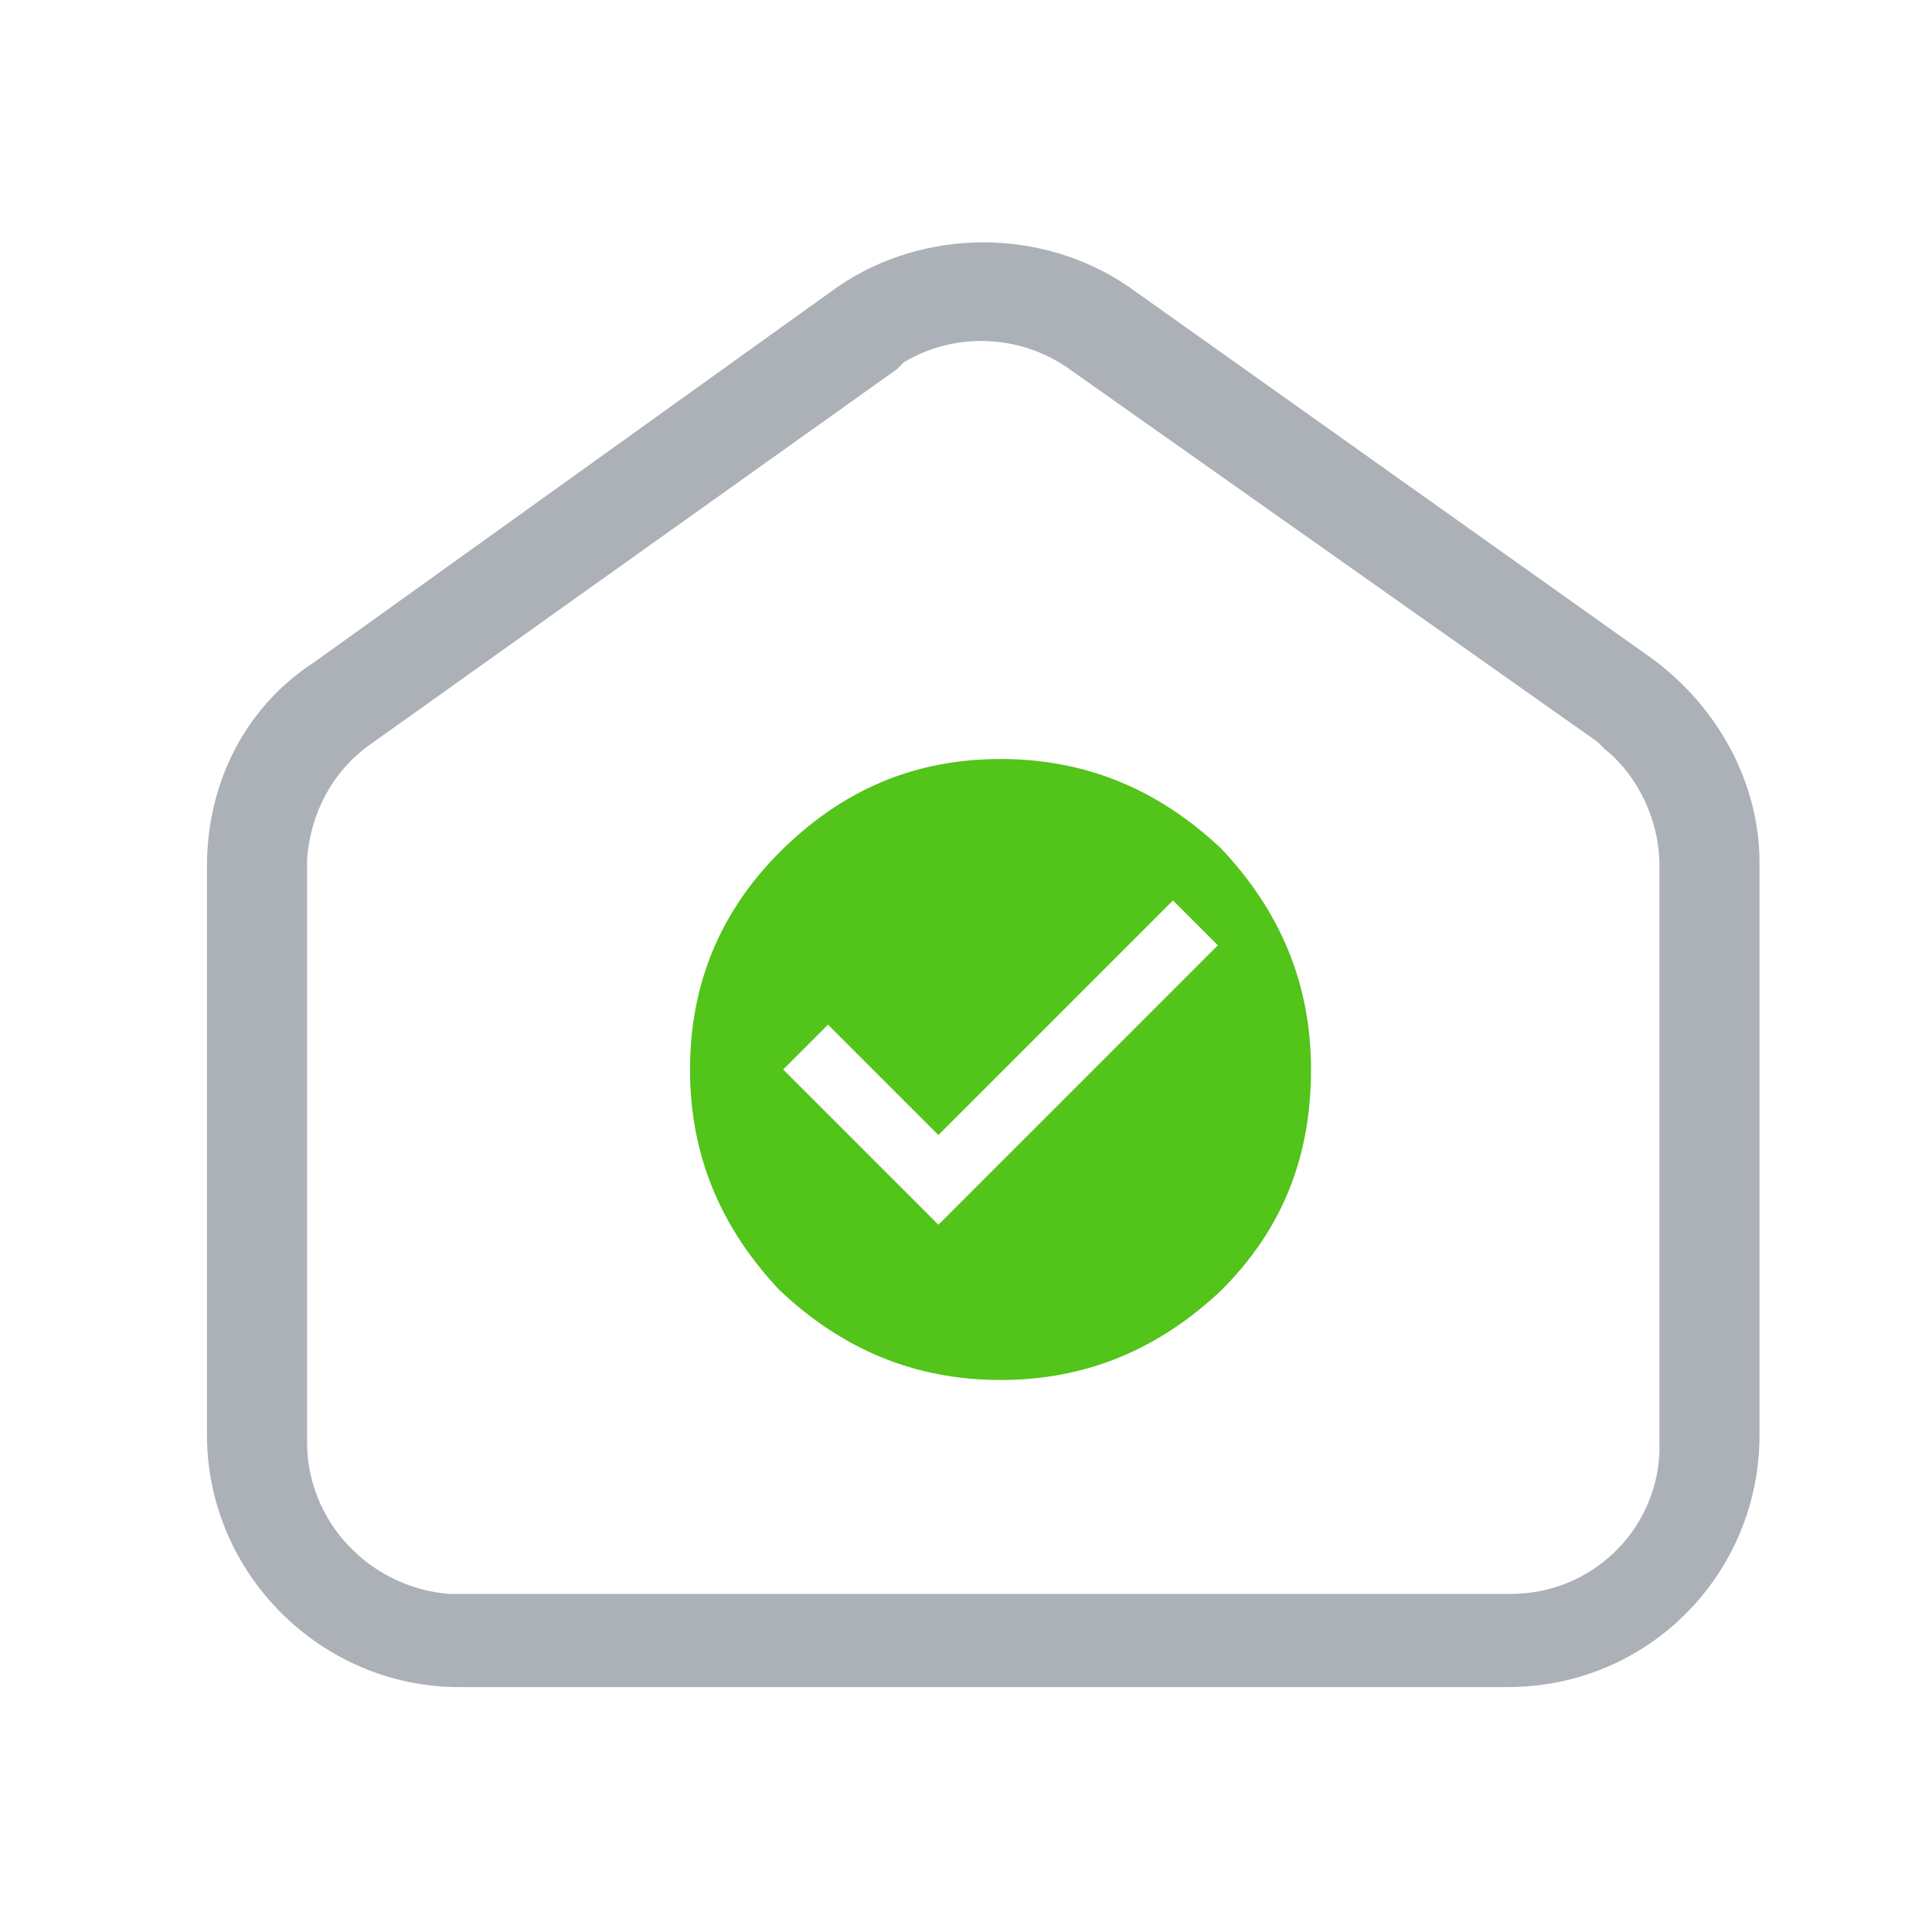
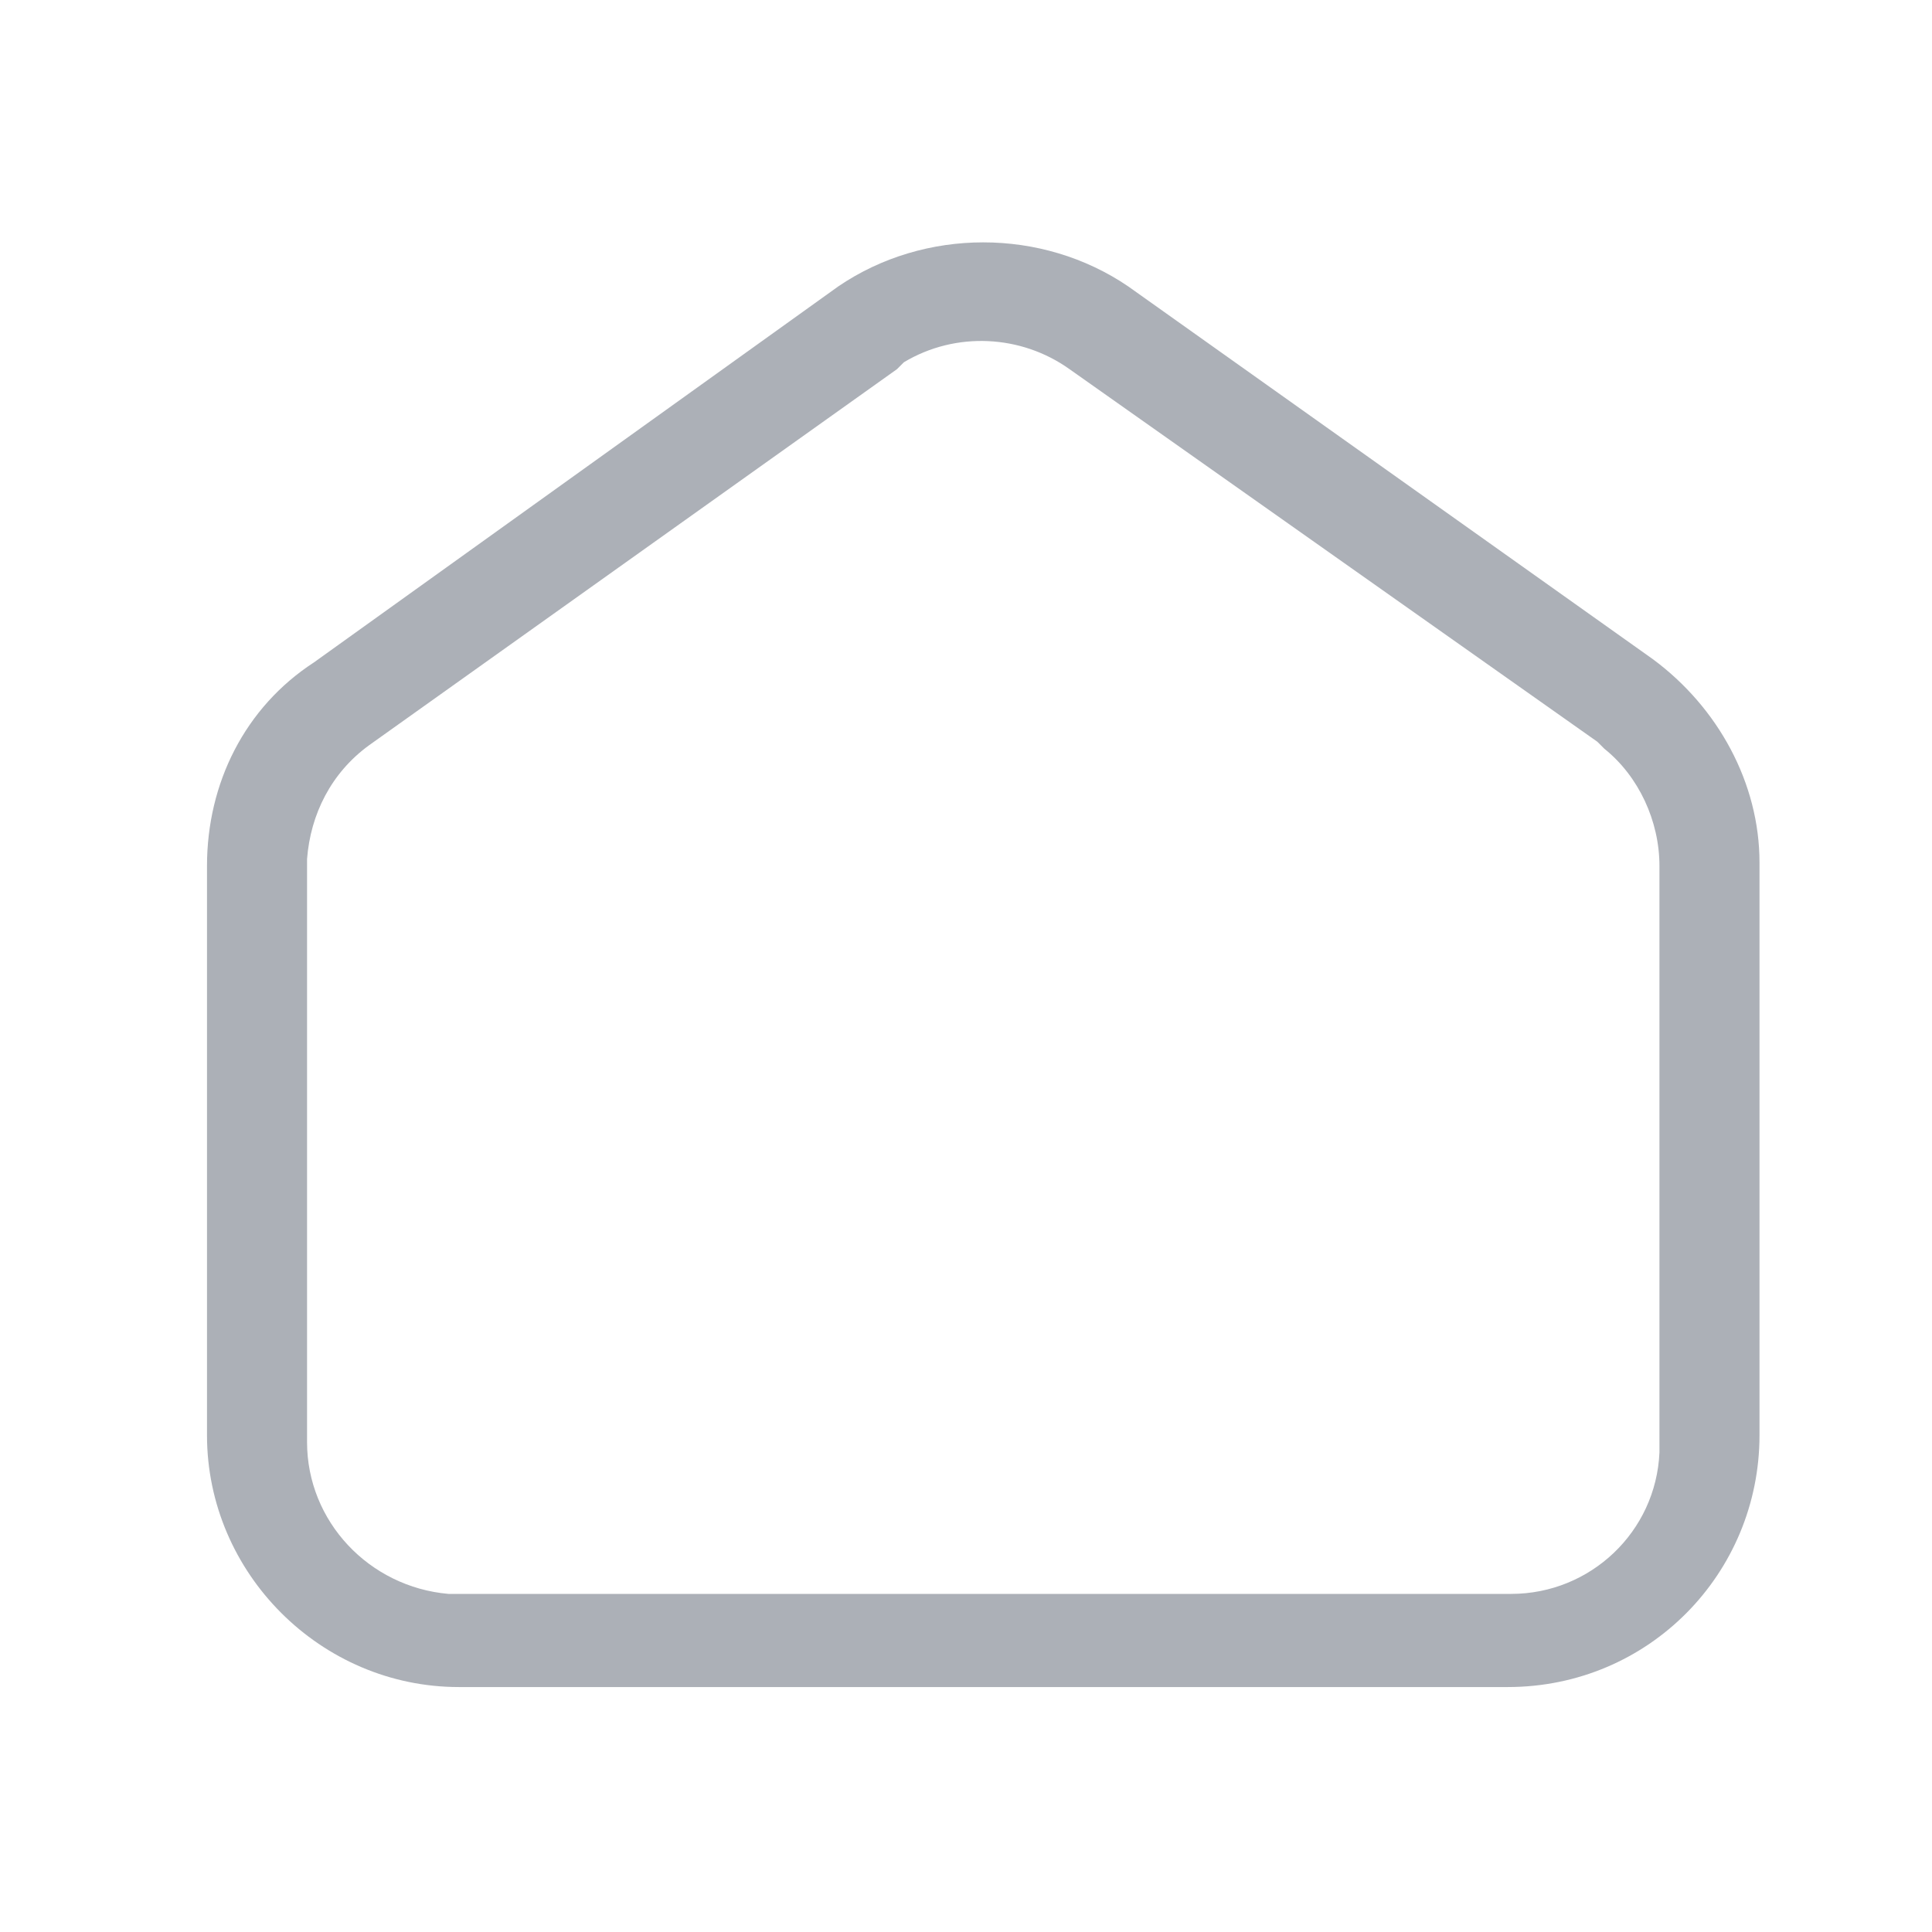
<svg xmlns="http://www.w3.org/2000/svg" version="1.1" id="Layer_1" x="0px" y="0px" viewBox="0 0 56 56" style="enable-background:new 0 0 56 56;" xml:space="preserve">
  <style type="text/css">
	.st0{fill:#ACB0B7;}
	.st1{fill:#52C41A;}
</style>
  <g id="pillar_desk">
    <g id="Group" transform="translate(6, 7)">
      <path id="Rectangle" class="st0" d="M26.7,1.3l15.2,10.8c1.9,1.4,3.1,3.6,3.1,5.9v16.6c0,4-3.2,7.3-7.3,7.3H7.3    c-4,0-7.3-3.3-7.3-7.3V18.1c0-2.4,1.1-4.6,3.1-5.9L18.3,1.3C20.8-0.4,24.2-0.4,26.7,1.3z M25,3.7c-1.4-1-3.3-1.1-4.8-0.2L20,3.7    L4.7,14.6c-1.1,0.8-1.7,2-1.8,3.3l0,0.3v16.6c0,2.3,1.8,4.2,4.1,4.4l0.3,0h30.5c2.3,0,4.2-1.8,4.3-4.1l0-0.3V18.1    c0-1.3-0.6-2.6-1.6-3.4l-0.2-0.2L25,3.7z" />
-       <path id="_xF269_" class="st1" d="M23,33c2.5,0,4.6-0.9,6.4-2.6c1.8-1.8,2.6-3.9,2.6-6.4s-0.9-4.6-2.6-6.4    C27.6,15.9,25.5,15,23,15s-4.6,0.9-6.4,2.7C14.9,19.4,14,21.5,14,24s0.9,4.6,2.6,6.4C18.4,32.1,20.5,33,23,33z M21.2,28.5L16.7,24    l1.3-1.3l3.2,3.2l6.8-6.8l1.3,1.3L21.2,28.5z" />
    </g>
  </g>
</svg>